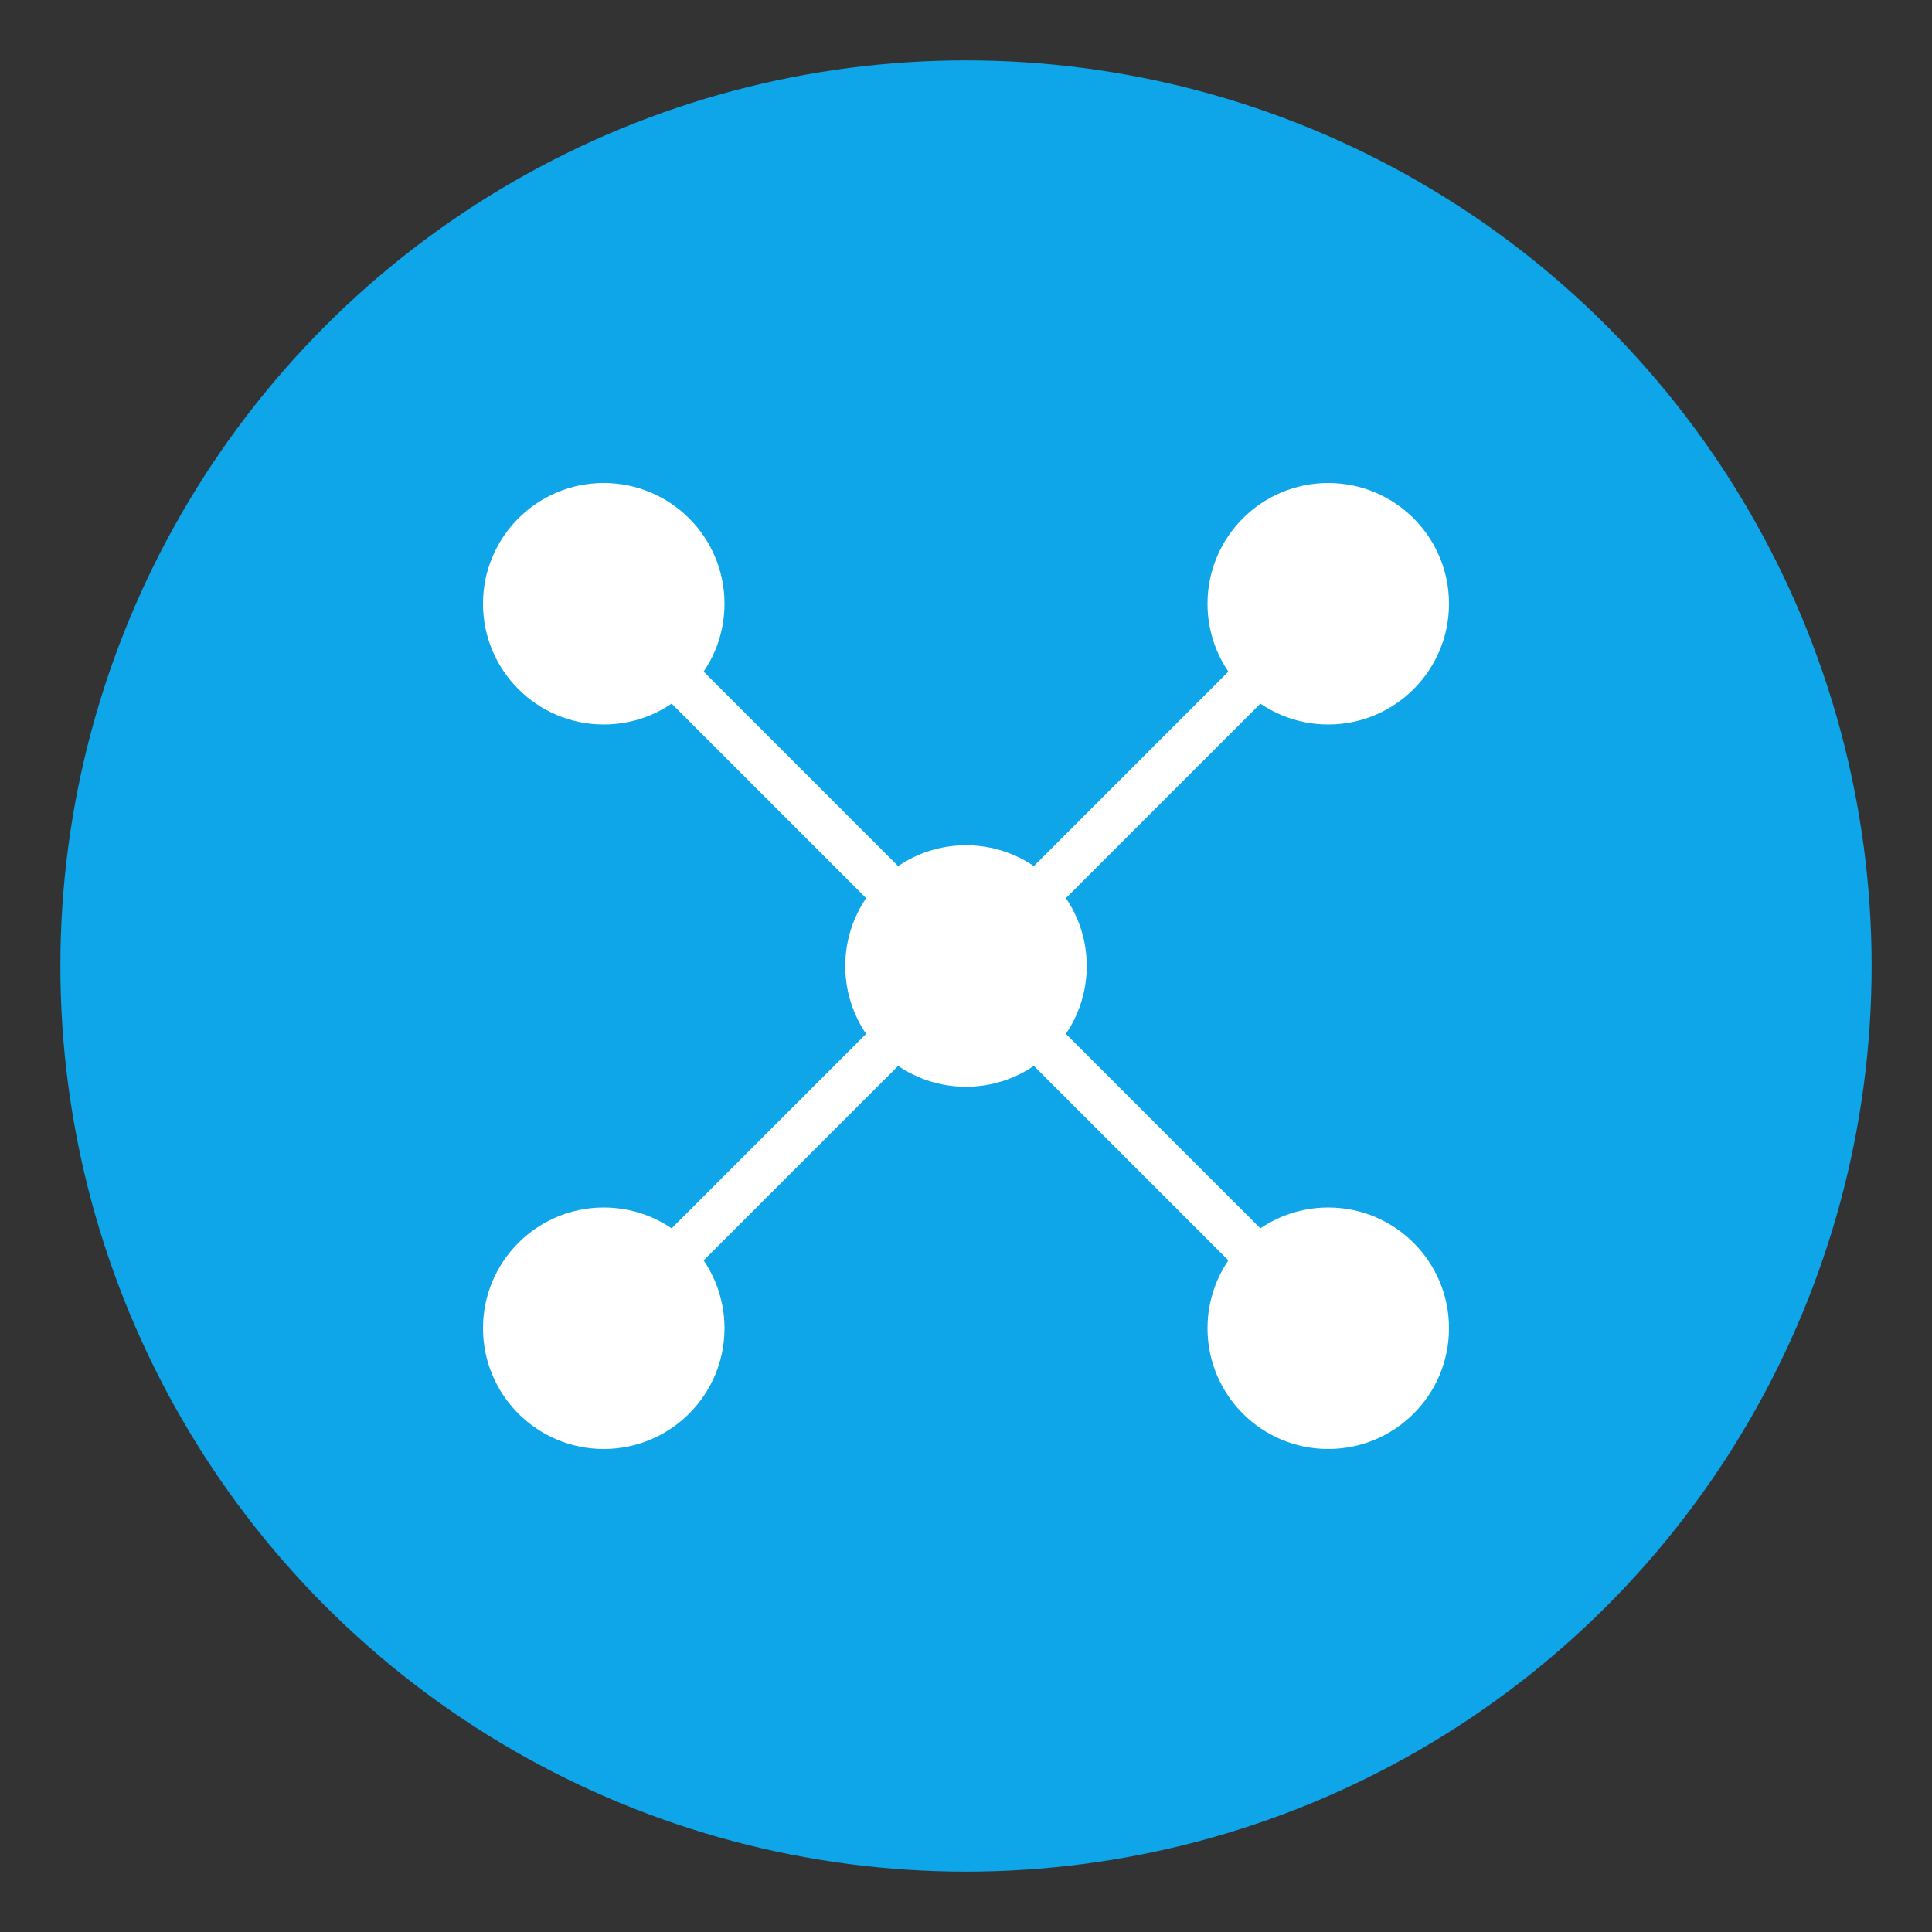
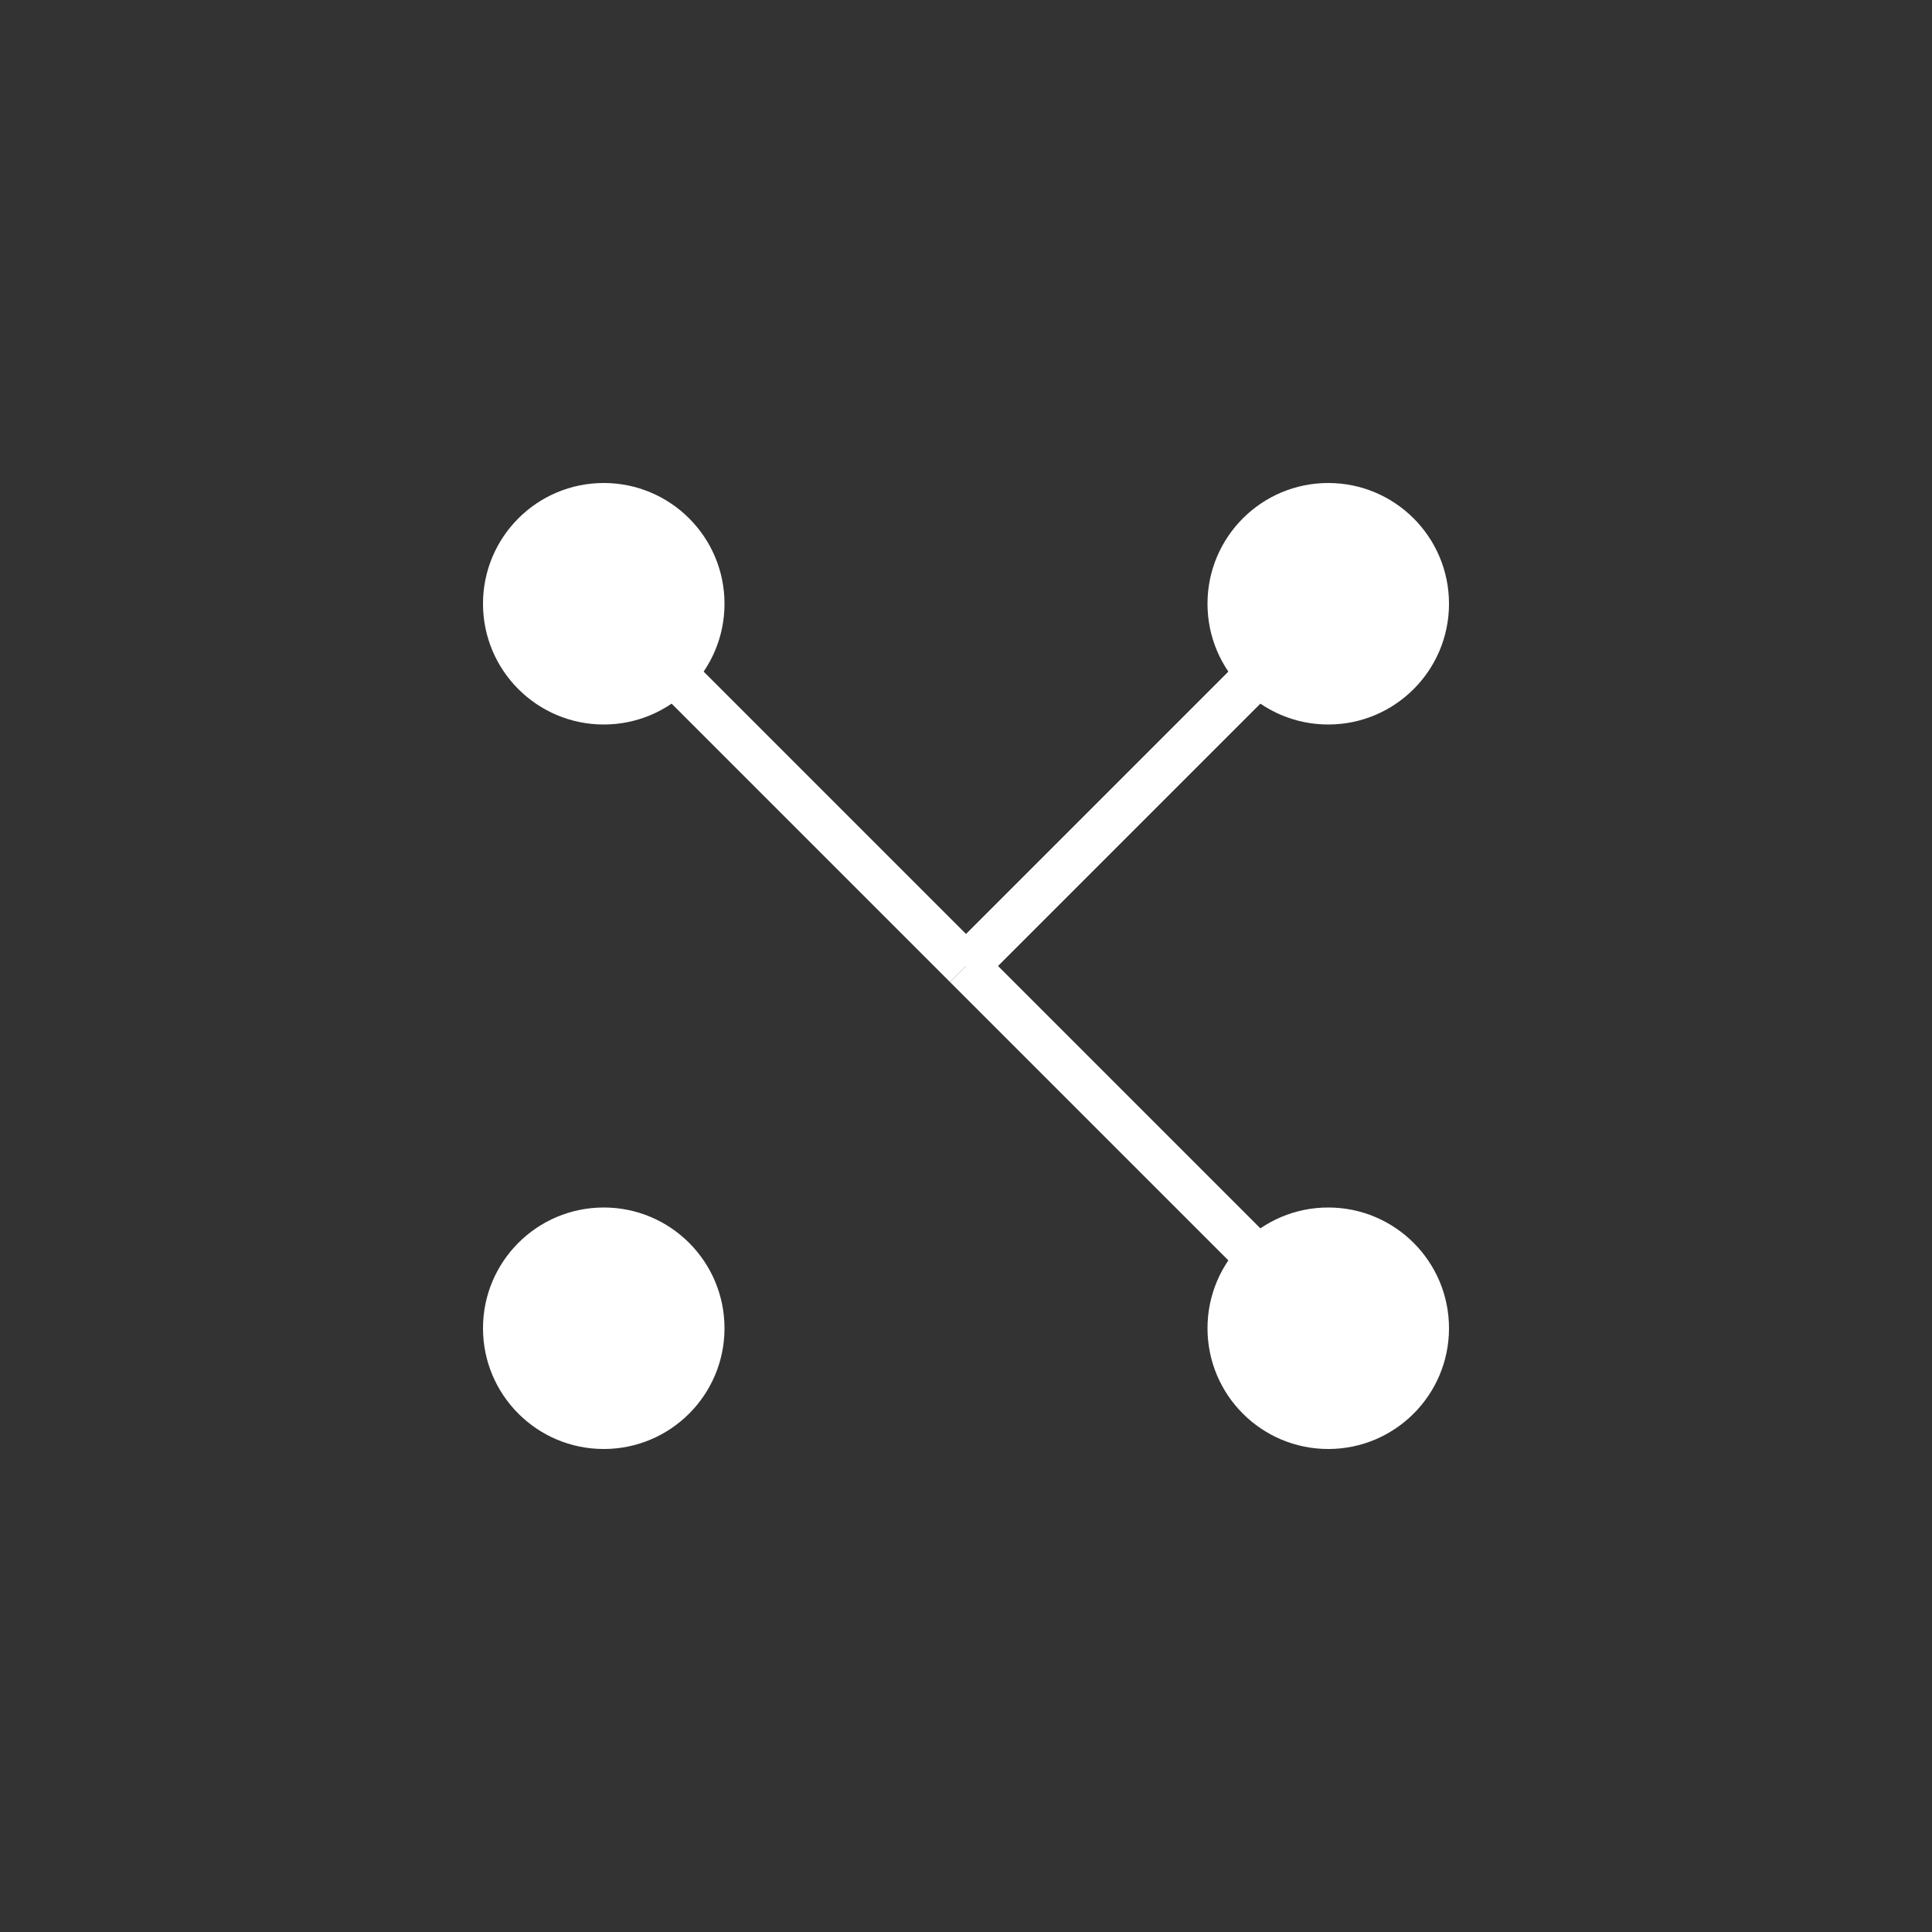
<svg xmlns="http://www.w3.org/2000/svg" viewBox="0 0 128 128">
  <rect x="0" y="0" width="128" height="128" fill="#333333" stroke="none" />
-   <circle cx="64" cy="64" r="60" fill="#0ea5e9" />
  <circle cx="40" cy="40" r="8" fill="white" />
  <circle cx="88" cy="40" r="8" fill="white" />
-   <circle cx="64" cy="64" r="8" fill="white" />
  <circle cx="40" cy="88" r="8" fill="white" />
  <circle cx="88" cy="88" r="8" fill="white" />
  <line x1="40" y1="40" x2="64" y2="64" stroke="white" stroke-width="3" />
  <line x1="88" y1="40" x2="64" y2="64" stroke="white" stroke-width="3" />
-   <line x1="64" y1="64" x2="40" y2="88" stroke="white" stroke-width="3" />
  <line x1="64" y1="64" x2="88" y2="88" stroke="white" stroke-width="3" />
</svg>